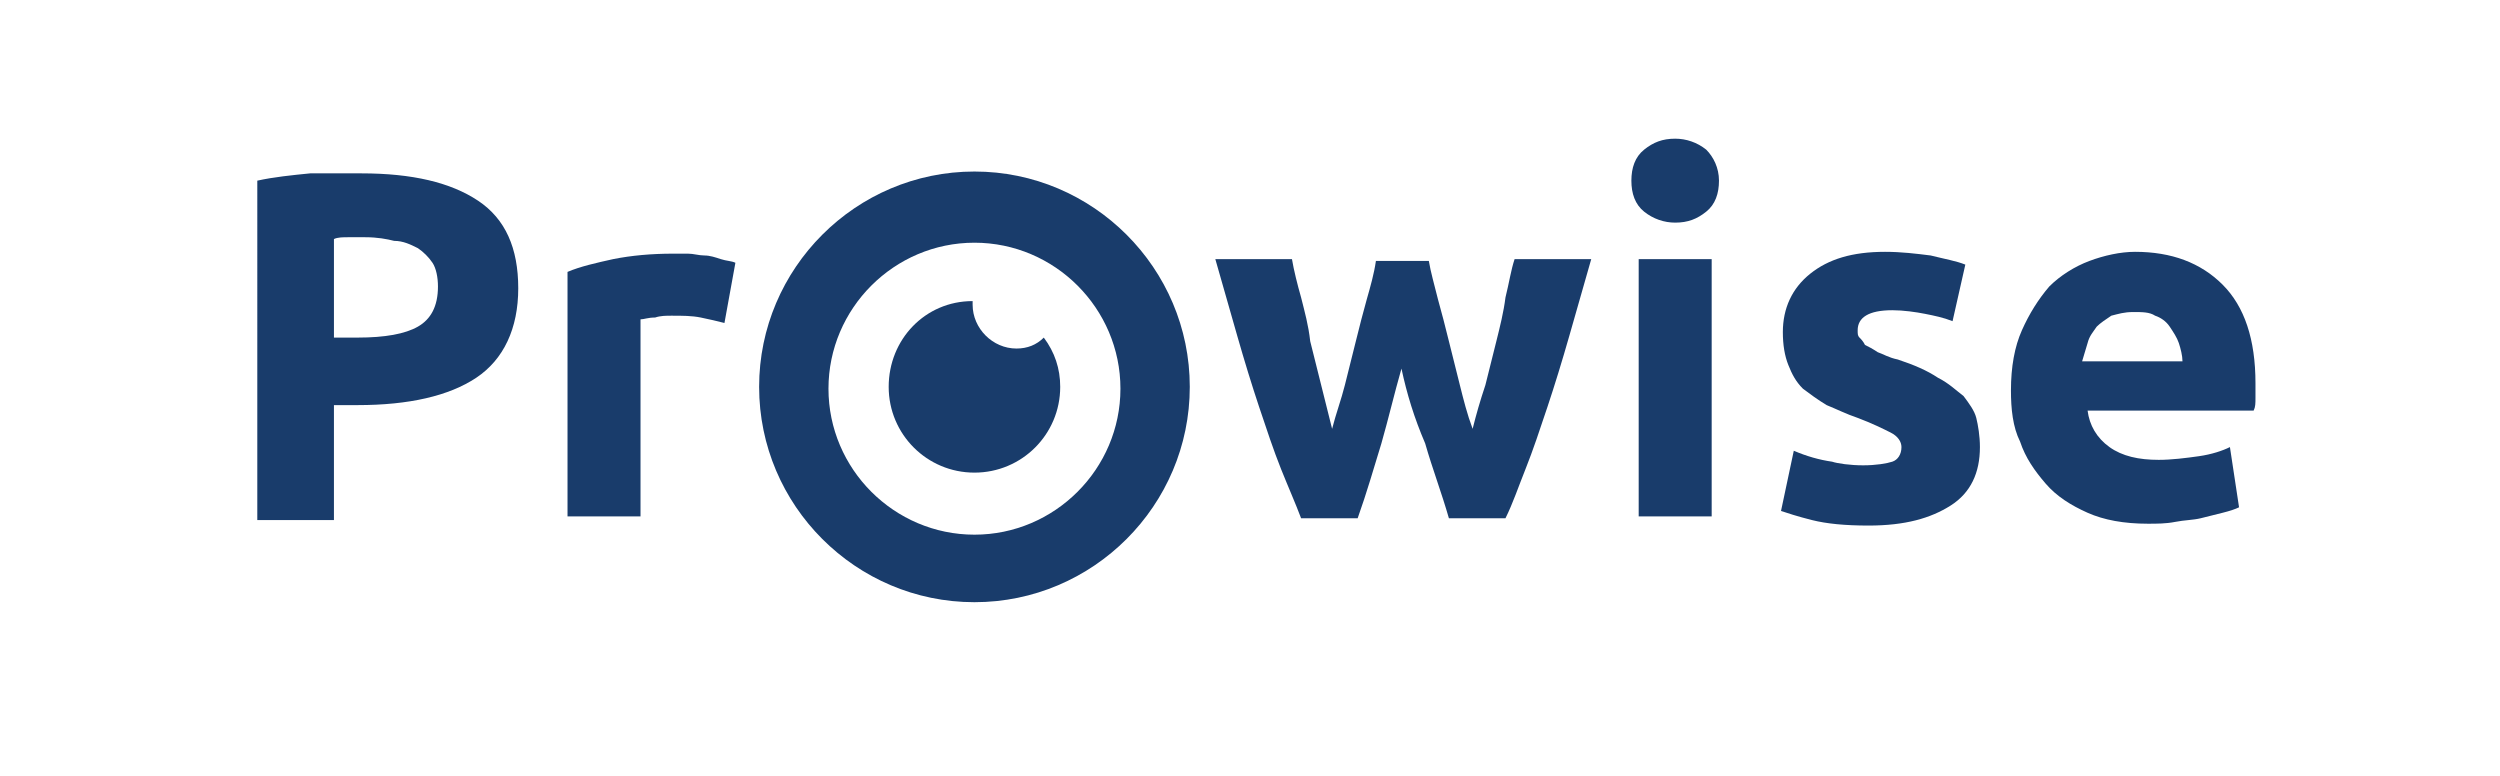
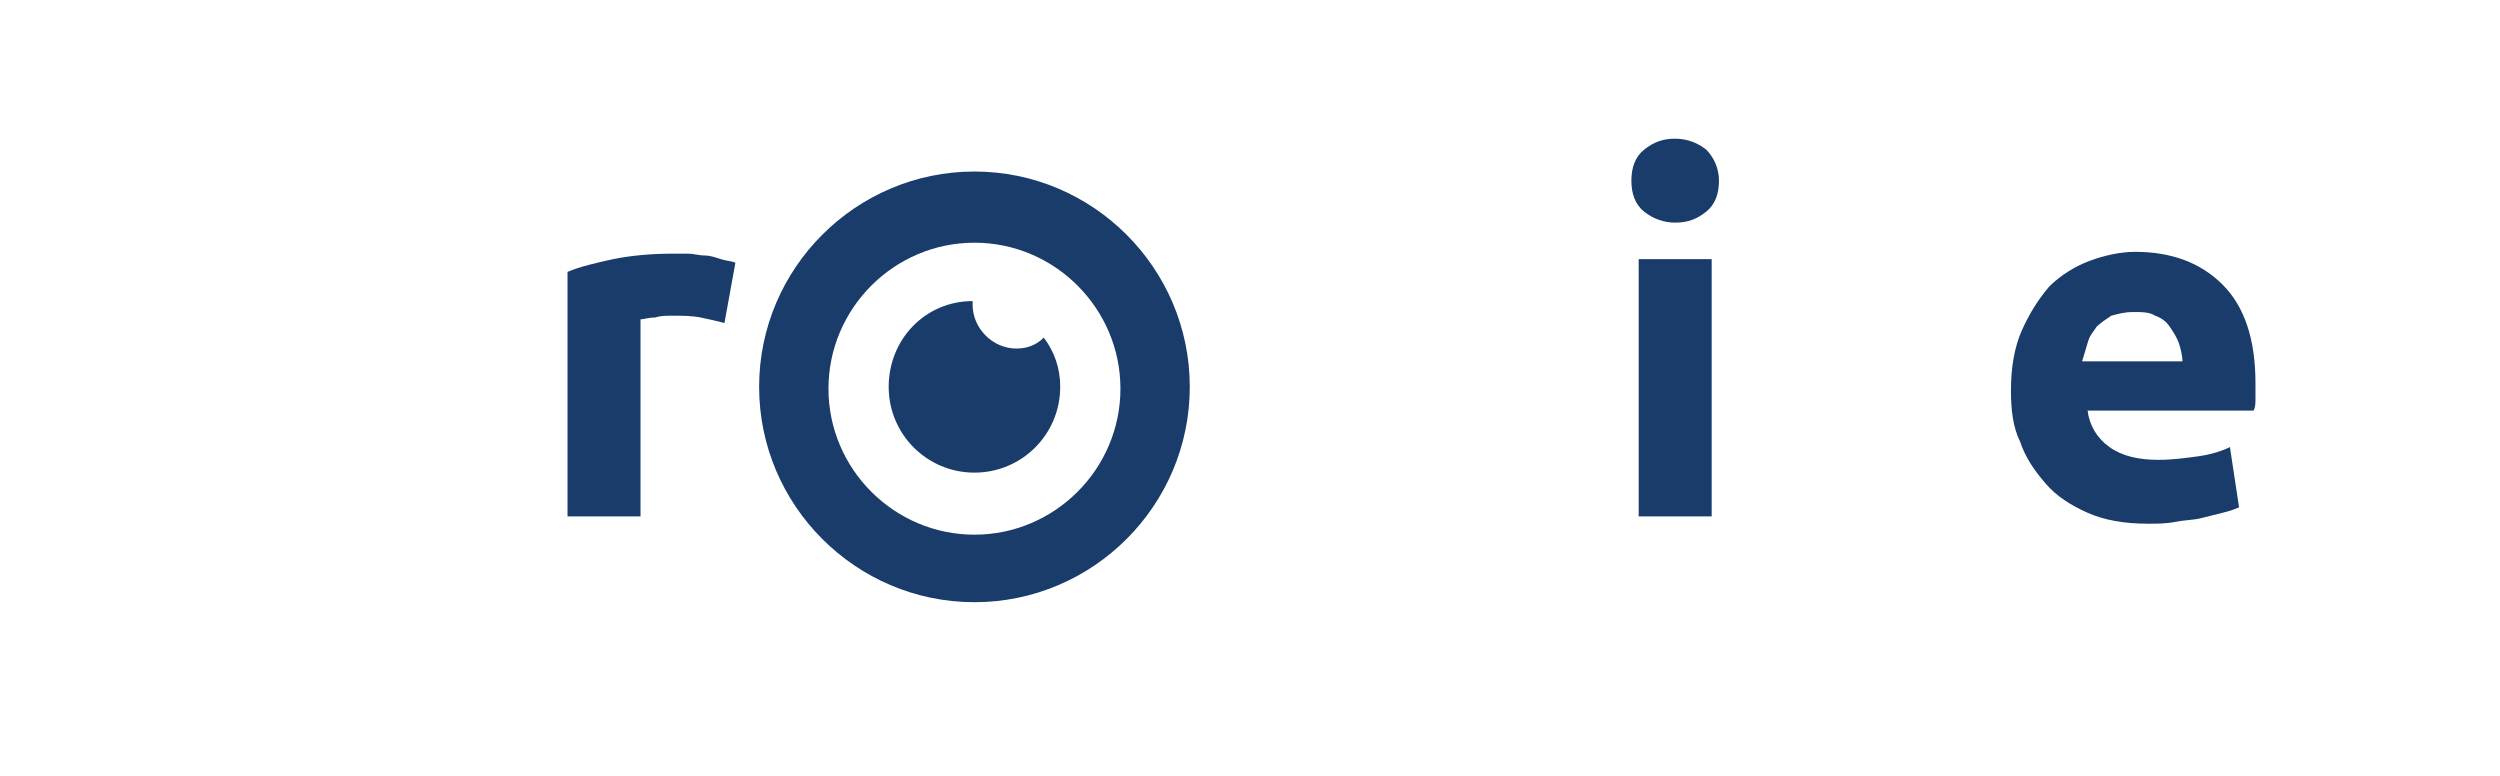
<svg xmlns="http://www.w3.org/2000/svg" version="1.1" id="Laag_1" x="0px" y="0px" viewBox="0 0 137 42.5" style="enable-background:new 0 0 137 42.5;" xml:space="preserve">
  <style type="text/css">
	.st0{fill:#193C6B;}
	.st1{opacity:0;}
	.st2{fill:#FFFFFF;}
</style>
  <g>
    <path class="st0" d="M39.7,17.7c-0.4-0.1-0.8-0.2-1.3-0.3c-0.5-0.1-1-0.1-1.6-0.1c-0.3,0-0.6,0-0.9,0.1c-0.4,0-0.6,0.1-0.8,0.1   v10.8h-4V14.9c0.7-0.3,1.6-0.5,2.5-0.7c1-0.2,2.1-0.3,3.3-0.3c0.2,0,0.5,0,0.8,0s0.6,0.1,0.9,0.1c0.3,0,0.6,0.1,0.9,0.2   c0.3,0.1,0.6,0.1,0.8,0.2L39.7,17.7z" />
-     <path class="st0" d="M76.8,20.2c-0.4,1.4-0.7,2.7-1.1,4.1c-0.4,1.3-0.8,2.7-1.3,4.1h-3.1c-0.3-0.8-0.7-1.7-1.1-2.7   s-0.8-2.2-1.2-3.4c-0.4-1.2-0.8-2.5-1.2-3.9c-0.4-1.4-0.8-2.8-1.2-4.2h4.2c0.1,0.6,0.3,1.4,0.5,2.1c0.2,0.8,0.4,1.5,0.5,2.4   c0.2,0.8,0.4,1.6,0.6,2.4s0.4,1.6,0.6,2.4c0.2-0.8,0.5-1.6,0.7-2.4s0.4-1.6,0.6-2.4s0.4-1.6,0.6-2.3s0.4-1.4,0.5-2.1h2.9   c0.1,0.6,0.3,1.3,0.5,2.1c0.2,0.7,0.4,1.5,0.6,2.3s0.4,1.6,0.6,2.4s0.4,1.6,0.7,2.4c0.2-0.8,0.4-1.5,0.7-2.4   c0.2-0.8,0.4-1.6,0.6-2.4s0.4-1.6,0.5-2.4c0.2-0.8,0.3-1.5,0.5-2.1h4.2c-0.4,1.4-0.8,2.8-1.2,4.2c-0.4,1.4-0.8,2.7-1.2,3.9   c-0.4,1.2-0.8,2.4-1.2,3.4c-0.4,1-0.7,1.9-1.1,2.7h-3.1c-0.4-1.4-0.9-2.7-1.3-4.1C77.5,22.9,77.1,21.6,76.8,20.2" />
    <path class="st0" d="M93.8,28.3h-4V14.2h4V28.3z M94.2,9.9c0,0.7-0.2,1.3-0.7,1.7s-1,0.6-1.7,0.6c-0.6,0-1.2-0.2-1.7-0.6   c-0.5-0.4-0.7-1-0.7-1.7s0.2-1.3,0.7-1.7c0.5-0.4,1-0.6,1.7-0.6c0.6,0,1.2,0.2,1.7,0.6C93.9,8.6,94.2,9.2,94.2,9.9" />
-     <path class="st0" d="M20,13c-0.3,0-0.6,0-0.9,0s-0.6,0-0.8,0.1v5.4h1.3c1.5,0,2.6-0.2,3.3-0.6c0.7-0.4,1.1-1.1,1.1-2.2   c0-0.5-0.1-1-0.3-1.3c-0.2-0.3-0.5-0.6-0.8-0.8c-0.4-0.2-0.8-0.4-1.3-0.4C21.2,13.1,20.7,13,20,13 M19.8,9.5c2.8,0,4.9,0.5,6.4,1.5   s2.2,2.6,2.2,4.8s-0.8,3.9-2.3,4.9s-3.7,1.5-6.5,1.5h-1.3v6.3h-4.2V9.9C15,9.7,16,9.6,17,9.5C18.1,9.5,19,9.5,19.8,9.5" />
-     <path class="st0" d="M102.1,25.5c0.7,0,1.3-0.1,1.6-0.2c0.3-0.1,0.5-0.4,0.5-0.8c0-0.3-0.2-0.6-0.6-0.8c-0.4-0.2-1-0.5-1.8-0.8   c-0.6-0.2-1.2-0.5-1.7-0.7c-0.5-0.3-0.9-0.6-1.3-0.9c-0.4-0.4-0.6-0.8-0.8-1.3c-0.2-0.5-0.3-1.1-0.3-1.8c0-1.3,0.5-2.4,1.5-3.2   s2.3-1.2,4.1-1.2c0.9,0,1.7,0.1,2.5,0.2c0.8,0.2,1.4,0.3,1.9,0.5l-0.7,3.1c-0.5-0.2-1-0.3-1.5-0.4s-1.2-0.2-1.8-0.2   c-1.3,0-1.9,0.4-1.9,1.1c0,0.2,0,0.3,0.1,0.4s0.2,0.2,0.3,0.4c0.2,0.1,0.4,0.2,0.7,0.4c0.3,0.1,0.6,0.3,1.1,0.4   c0.9,0.3,1.6,0.6,2.2,1c0.6,0.3,1,0.7,1.4,1c0.3,0.4,0.6,0.8,0.7,1.2c0.1,0.4,0.2,1,0.2,1.6c0,1.4-0.5,2.5-1.6,3.2   s-2.5,1.1-4.5,1.1c-1.3,0-2.3-0.1-3.1-0.3c-0.8-0.2-1.4-0.4-1.7-0.5l0.7-3.3c0.7,0.3,1.4,0.5,2.1,0.6   C100.7,25.4,101.4,25.5,102.1,25.5" />
    <path class="st0" d="M119.6,19.8c0-0.3-0.1-0.7-0.2-1s-0.3-0.6-0.5-0.9s-0.5-0.5-0.8-0.6c-0.3-0.2-0.7-0.2-1.2-0.2   s-0.8,0.1-1.2,0.2c-0.3,0.2-0.6,0.4-0.8,0.6c-0.2,0.3-0.4,0.5-0.5,0.9c-0.1,0.3-0.2,0.7-0.3,1H119.6z M110.2,21.4   c0-1.3,0.2-2.4,0.6-3.3s0.9-1.7,1.5-2.4c0.6-0.6,1.4-1.1,2.2-1.4c0.8-0.3,1.7-0.5,2.5-0.5c2,0,3.6,0.6,4.8,1.8   c1.2,1.2,1.8,3,1.8,5.4c0,0.2,0,0.5,0,0.8s0,0.5-0.1,0.7h-9.1c0.1,0.8,0.5,1.5,1.2,2s1.6,0.7,2.7,0.7c0.7,0,1.5-0.1,2.2-0.2   s1.3-0.3,1.7-0.5l0.5,3.3c-0.2,0.1-0.5,0.2-0.9,0.3c-0.4,0.1-0.8,0.2-1.2,0.3c-0.4,0.1-0.9,0.1-1.4,0.2s-1,0.1-1.5,0.1   c-1.3,0-2.4-0.2-3.3-0.6s-1.7-0.9-2.3-1.6c-0.6-0.7-1.1-1.4-1.4-2.3C110.3,23.4,110.2,22.4,110.2,21.4" />
    <g>
      <path class="st0" d="M55.7,19.1c-1.3,0-2.4-1.1-2.4-2.4v-0.2c-2.6,0-4.6,2.1-4.6,4.7s2.1,4.7,4.7,4.7c2.6,0,4.7-2.1,4.7-4.7    c0-1-0.3-1.9-0.9-2.7C56.8,18.9,56.3,19.1,55.7,19.1" />
      <path class="st0" d="M53.4,9.4c-6.5,0-11.8,5.3-11.8,11.8S46.9,33,53.4,33s11.8-5.3,11.8-11.8C65.2,14.7,59.9,9.4,53.4,9.4     M53.4,29.3c-4.4,0-8-3.6-8-8s3.6-8,8-8s8,3.6,8,8S57.8,29.3,53.4,29.3" />
    </g>
  </g>
  <g class="st1">
-     <path class="st2" d="M78.8,0h-4.2c-0.1,0.6-0.3,1.4-0.5,2.1c-0.2,0.8-0.4,1.5-0.5,2.4c-0.2,0.8-0.4,1.6-0.6,2.4s-0.4,1.6-0.7,2.4   c-0.2-0.8-0.5-1.6-0.7-2.4S71.2,5.3,71,4.5s-0.4-1.6-0.6-2.3C70.3,1.3,70.2,0.6,70,0h-2.9c-0.1,0.6-0.3,1.3-0.5,2.1   c-0.2,0.7-0.4,1.5-0.6,2.3S65.6,6,65.4,6.8s-0.5,1.6-0.7,2.4c-0.2-0.8-0.4-1.5-0.6-2.4c-0.2-0.8-0.4-1.6-0.6-2.4   C63.3,3.6,63.1,2.8,63,2c-0.2-0.8-0.3-1.5-0.5-2.1h-4.2c0.4,1.4,0.8,2.8,1.2,4.2s0.8,2.7,1.2,3.9s0.8,2.4,1.2,3.4s0.7,1.9,1.1,2.7   h3c0.4-1.4,0.9-2.7,1.3-4.1c0.4-1.3,0.8-2.7,1.1-4.1c0.4,1.4,0.8,2.7,1.2,4.1c0.4,1.3,0.9,2.7,1.3,4.1H74c0.3-0.8,0.7-1.7,1.1-2.7   s0.8-2.2,1.2-3.4c0.4-1.2,0.8-2.5,1.2-3.9C78,2.8,78.4,1.4,78.8,0" />
-     <path class="st2" d="M137,11c-1.4,0.4-2.8,0.8-4.2,1.2s-2.7,0.8-3.9,1.2s-2.4,0.8-3.4,1.2s-1.9,0.7-2.7,1.1v3.1   c1.4,0.4,2.7,0.9,4.1,1.3c1.3,0.4,2.7,0.8,4.1,1.1c-1.4,0.4-2.7,0.8-4.1,1.2c-1.3,0.4-2.7,0.9-4.1,1.3v3.1c0.8,0.3,1.7,0.7,2.7,1.1   s2.2,0.8,3.4,1.2c1.2,0.4,2.5,0.8,3.9,1.2c1.4,0.4,2.8,0.8,4.2,1.2v-4.2c-0.6-0.1-1.4-0.3-2.1-0.5c-0.8-0.2-1.5-0.4-2.4-0.5   c-0.8-0.2-1.6-0.4-2.4-0.6c-0.8-0.2-1.6-0.4-2.4-0.7c0.8-0.2,1.6-0.5,2.4-0.7s1.6-0.4,2.4-0.6c0.8-0.2,1.6-0.4,2.3-0.6   s1.4-0.3,2.1-0.5v-2.9c-0.6-0.1-1.3-0.3-2.1-0.5c-0.7-0.2-1.5-0.4-2.3-0.6s-1.6-0.4-2.4-0.6c-0.8-0.2-1.6-0.5-2.4-0.7   c0.8-0.2,1.5-0.4,2.4-0.6c0.8-0.2,1.6-0.4,2.4-0.6c0.8-0.2,1.6-0.4,2.4-0.5c0.8-0.2,1.5-0.3,2.1-0.5V11z" />
    <path class="st2" d="M74.1,28.3H71c-0.4,1.4-0.9,2.7-1.3,4.1c-0.4,1.3-0.8,2.7-1.1,4.1c-0.4-1.4-0.8-2.7-1.2-4.1   c-0.4-1.3-0.9-2.7-1.3-4.1H63c-0.3,0.8-0.7,1.7-1.1,2.7c-0.4,1-0.8,2.2-1.2,3.4s-0.8,2.5-1.2,3.9s-0.8,2.8-1.2,4.2h4.2   c0.1-0.6,0.3-1.4,0.5-2.1c0.2-0.8,0.4-1.5,0.5-2.4c0.2-0.8,0.4-1.6,0.6-2.4c0.2-0.8,0.4-1.6,0.7-2.4c0.2,0.8,0.5,1.6,0.7,2.4   c0.2,0.8,0.4,1.6,0.6,2.4c0.2,0.8,0.4,1.6,0.6,2.3s0.3,1.4,0.5,2.1h2.9c0.1-0.6,0.3-1.3,0.5-2.1c0.2-0.7,0.4-1.5,0.6-2.3   s0.4-1.6,0.6-2.4c0.2-0.8,0.5-1.6,0.7-2.4c0.2,0.8,0.4,1.5,0.6,2.4c0.2,0.8,0.4,1.6,0.6,2.4c0.2,0.8,0.4,1.6,0.5,2.4   c0.2,0.8,0.3,1.5,0.5,2.1h4.2c-0.4-1.4-0.8-2.8-1.2-4.2c-0.4-1.4-0.8-2.7-1.2-3.9S75.7,32,75.3,31C74.8,30,74.4,29.1,74.1,28.3" />
-     <path class="st2" d="M0,11v4.2c0.6,0.1,1.4,0.3,2.1,0.5c0.8,0.2,1.5,0.4,2.4,0.5c0.8,0.2,1.6,0.4,2.4,0.6s1.6,0.4,2.4,0.7   c-0.8,0.2-1.6,0.5-2.4,0.7s-1.6,0.4-2.4,0.6s-1.6,0.4-2.3,0.6s-1.4,0.3-2.1,0.5v2.9c0.6,0.1,1.3,0.3,2.1,0.5   c0.7,0.2,1.5,0.4,2.3,0.6C5.2,24,6,24.2,6.8,24.4c0.8,0.2,1.6,0.5,2.4,0.7c-0.8,0.2-1.5,0.4-2.4,0.6c-0.8,0.2-1.6,0.4-2.4,0.6   S2.8,26.7,2,26.8c-0.6,0.2-1.4,0.4-2,0.5v4.2c1.4-0.4,2.8-0.8,4.2-1.2c1.4-0.4,2.7-0.8,3.9-1.2c1.2-0.4,2.4-0.8,3.4-1.2   c1-0.4,1.9-0.7,2.7-1.1v-3.1c-1.4-0.4-2.7-0.9-4.1-1.3S7.4,21.7,6,21.3c1.4-0.4,2.7-0.8,4.1-1.2c1.3-0.4,2.7-0.9,4.1-1.3v-3.1   c-0.8-0.3-1.7-0.7-2.7-1.1c-1-0.4-2.2-0.8-3.4-1.2s-2.5-0.8-3.9-1.2C2.8,11.8,1.4,11.3,0,11" />
+     <path class="st2" d="M0,11v4.2c0.6,0.1,1.4,0.3,2.1,0.5c0.8,0.2,1.5,0.4,2.4,0.5c0.8,0.2,1.6,0.4,2.4,0.6s1.6,0.4,2.4,0.7   c-0.8,0.2-1.6,0.5-2.4,0.7s-1.6,0.4-2.4,0.6s-1.6,0.4-2.3,0.6s-1.4,0.3-2.1,0.5v2.9c0.6,0.1,1.3,0.3,2.1,0.5   c0.7,0.2,1.5,0.4,2.3,0.6C5.2,24,6,24.2,6.8,24.4c0.8,0.2,1.6,0.5,2.4,0.7c-0.8,0.2-1.5,0.4-2.4,0.6c-0.8,0.2-1.6,0.4-2.4,0.6   S2.8,26.7,2,26.8c-0.6,0.2-1.4,0.4-2,0.5v4.2c1.4-0.4,2.8-0.8,4.2-1.2c1.4-0.4,2.7-0.8,3.9-1.2c1.2-0.4,2.4-0.8,3.4-1.2   c1-0.4,1.9-0.7,2.7-1.1v-3.1c-1.4-0.4-2.7-0.9-4.1-1.3c1.4-0.4,2.7-0.8,4.1-1.2c1.3-0.4,2.7-0.9,4.1-1.3v-3.1   c-0.8-0.3-1.7-0.7-2.7-1.1c-1-0.4-2.2-0.8-3.4-1.2s-2.5-0.8-3.9-1.2C2.8,11.8,1.4,11.3,0,11" />
  </g>
</svg>